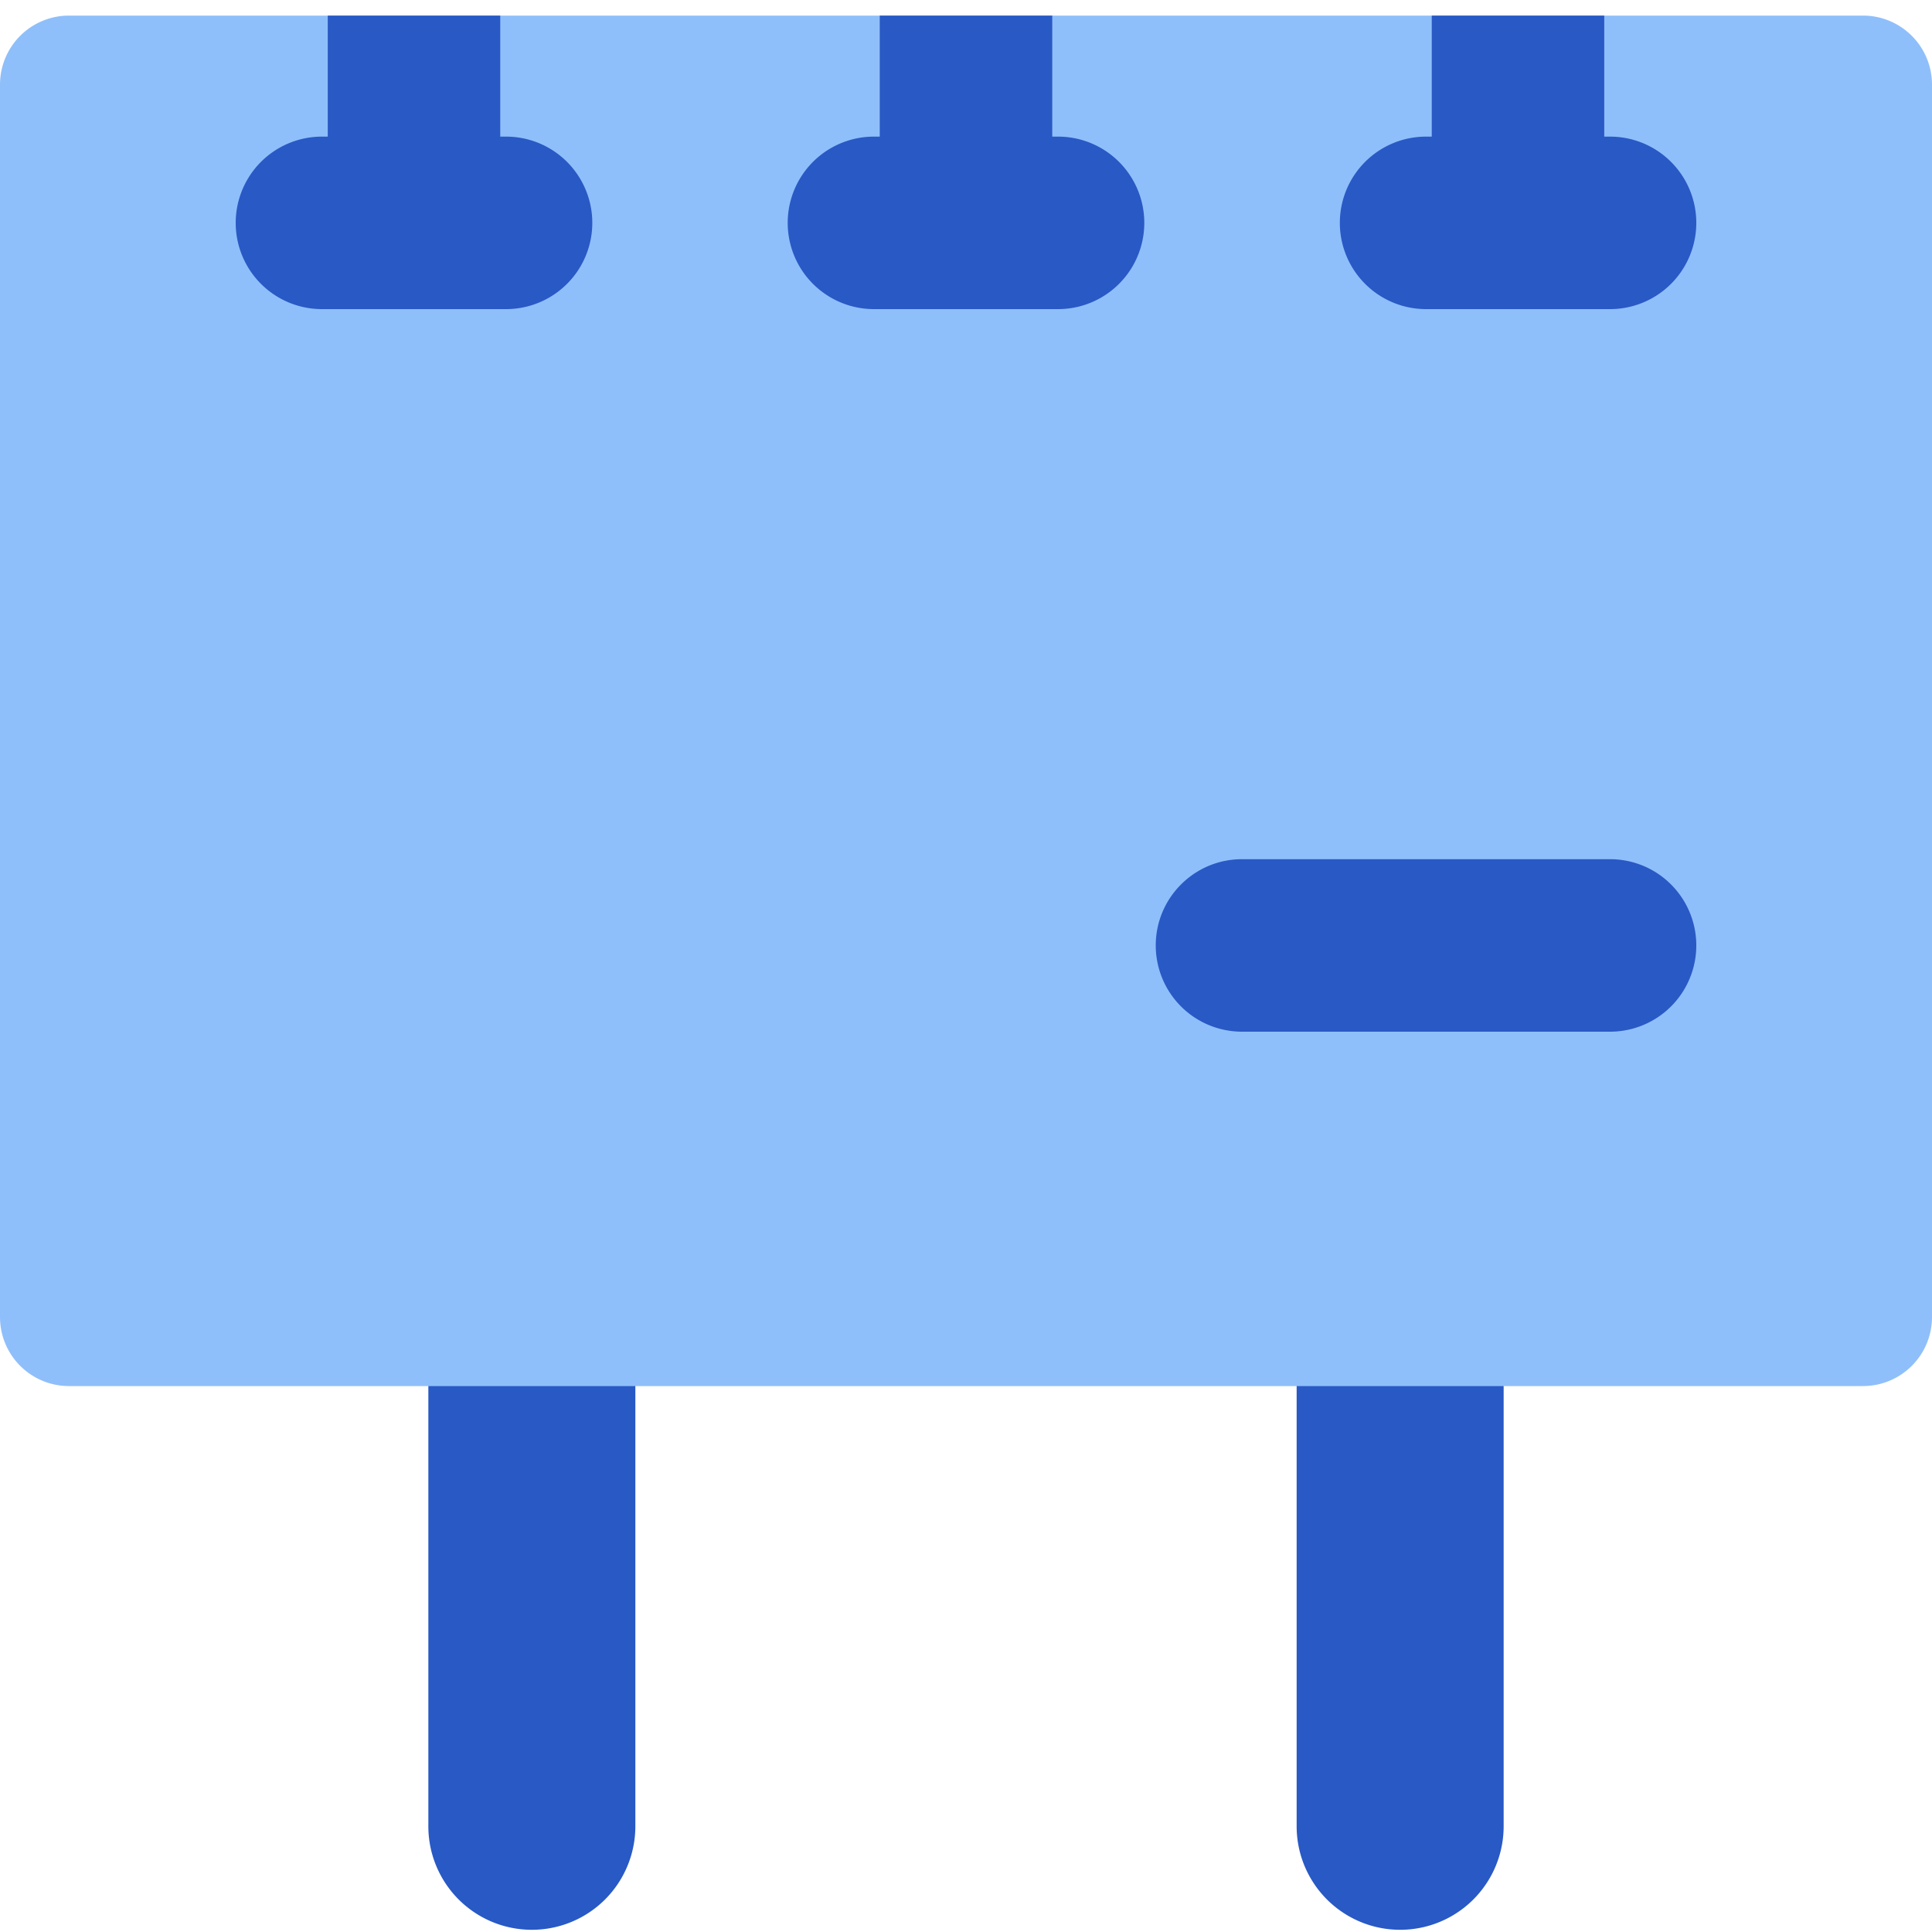
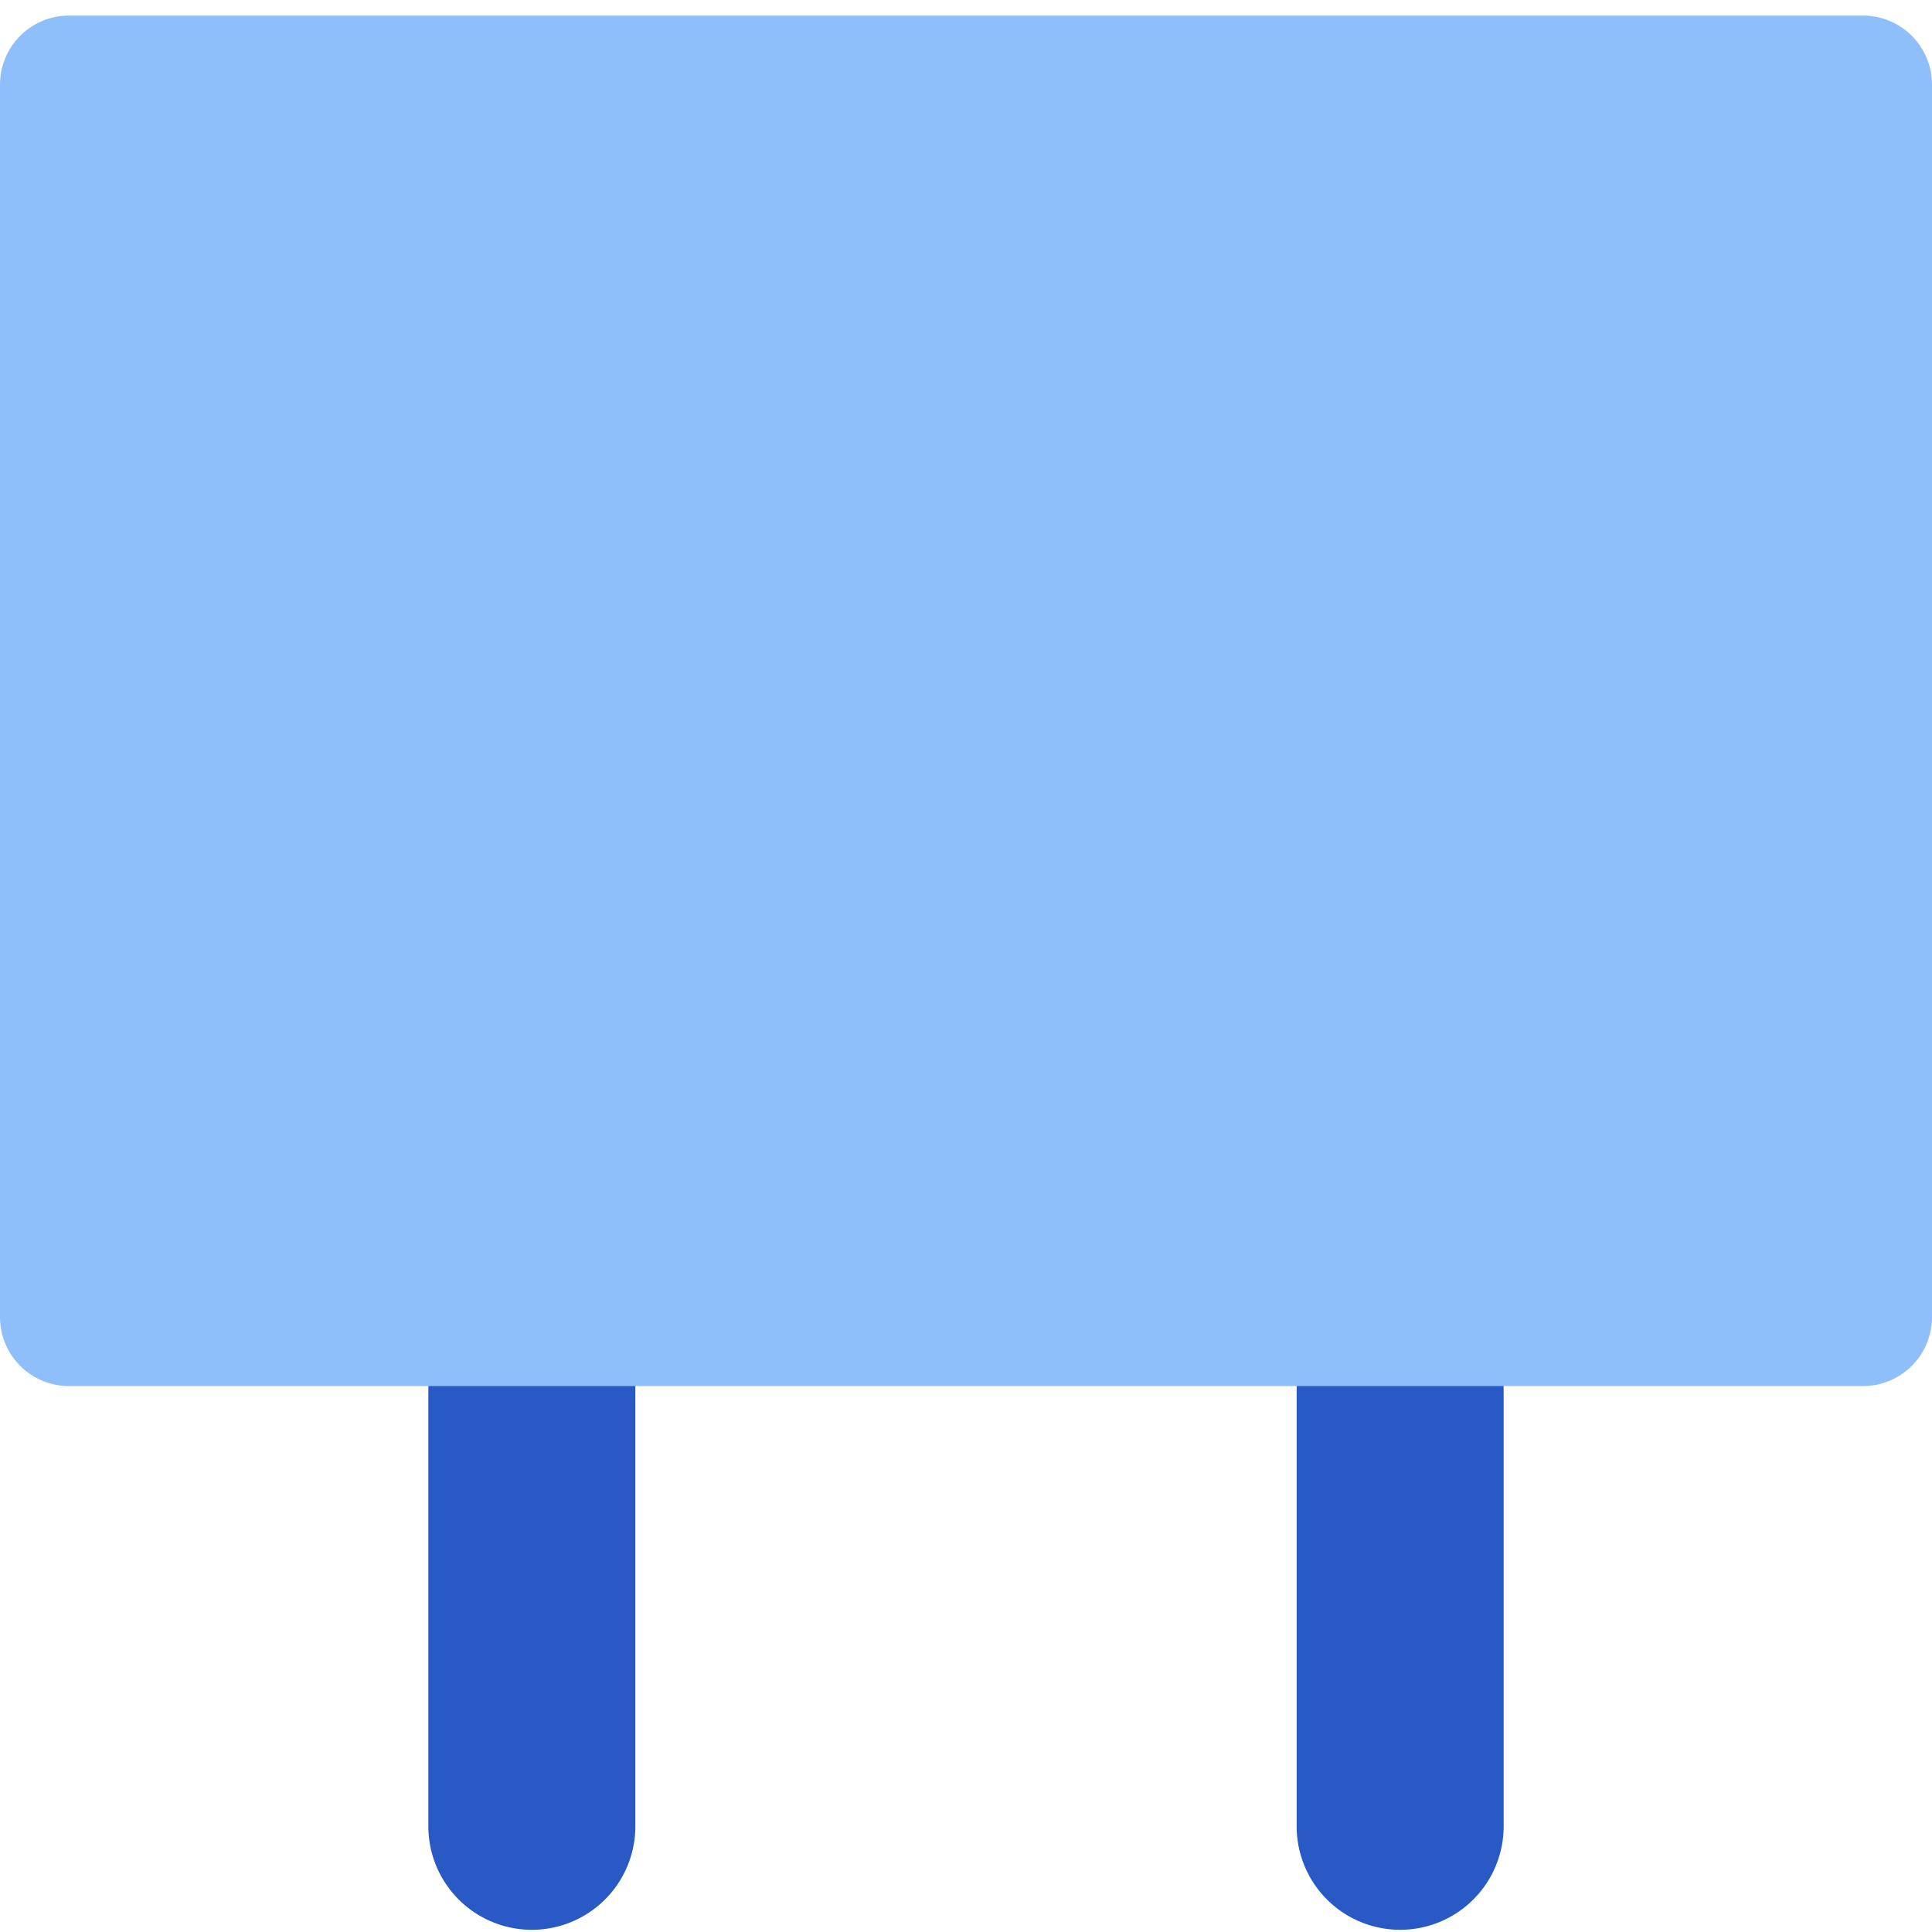
<svg xmlns="http://www.w3.org/2000/svg" fill="none" viewBox="0 0 14 14" id="Signage-4--Streamline-Core">
  <desc>Signage 4 Streamline Icon: https://streamlinehq.com</desc>
  <g id="signage-4--street-billboard-shops-shop-stores-board-sign-ads-banner">
    <path id="Subtract (Stroke)" fill="#2859c5" fill-rule="evenodd" d="M3.854 8.669a0.75 0.75 0 0 1 0.75 0.75l0 3.815a0.75 0.75 0 0 1 -1.5 0l0 -3.815a0.75 0.75 0 0 1 0.75 -0.75Z" clip-rule="evenodd" stroke-width="1" />
    <path id="Subtract (Stroke)_2" fill="#2859c5" fill-rule="evenodd" d="M10.146 8.71a0.75 0.75 0 0 1 0.75 0.75v3.774a0.75 0.75 0 0 1 -1.5 0V9.46a0.75 0.75 0 0 1 0.75 -0.75Z" clip-rule="evenodd" stroke-width="1" />
    <path id="Rectangle 1712" fill="#8fbffa" d="M0 0.613a0.5 0.5 0 0 1 0.5 -0.5h13a0.5 0.5 0 0 1 0.5 0.5v8.931a0.5 0.5 0 0 1 -0.5 0.5H0.5a0.5 0.5 0 0 1 -0.5 -0.5V0.614Z" stroke-width="1" />
-     <path id="Intersect" fill="#2859c5" fill-rule="evenodd" d="M3.625 0.113h-1.25V0.99h-0.042a0.625 0.625 0 1 0 0 1.25h0.659l0.008 0 0.008 0h0.659a0.625 0.625 0 1 0 0 -1.25h-0.042V0.113Zm6.75 0h1.25V0.99h0.042a0.625 0.625 0 1 1 0 1.25h-0.663l-0.004 0 -0.004 0h-0.662a0.625 0.625 0 1 1 0 -1.25h0.041V0.114Zm-4 0h1.25V0.99h0.042a0.625 0.625 0 1 1 0 1.25h-0.659L7 2.24l-0.008 0h-0.659a0.625 0.625 0 1 1 0 -1.25h0.042V0.113Z" clip-rule="evenodd" stroke-width="1" />
-     <path id="Vector 1647 (Stroke)" fill="#2859c5" fill-rule="evenodd" d="M8.375 6.851c0 -0.345 0.28 -0.625 0.625 -0.625l2.667 0a0.625 0.625 0 1 1 0 1.25L9 7.476a0.625 0.625 0 0 1 -0.625 -0.625Z" clip-rule="evenodd" stroke-width="1" />
  </g>
</svg>